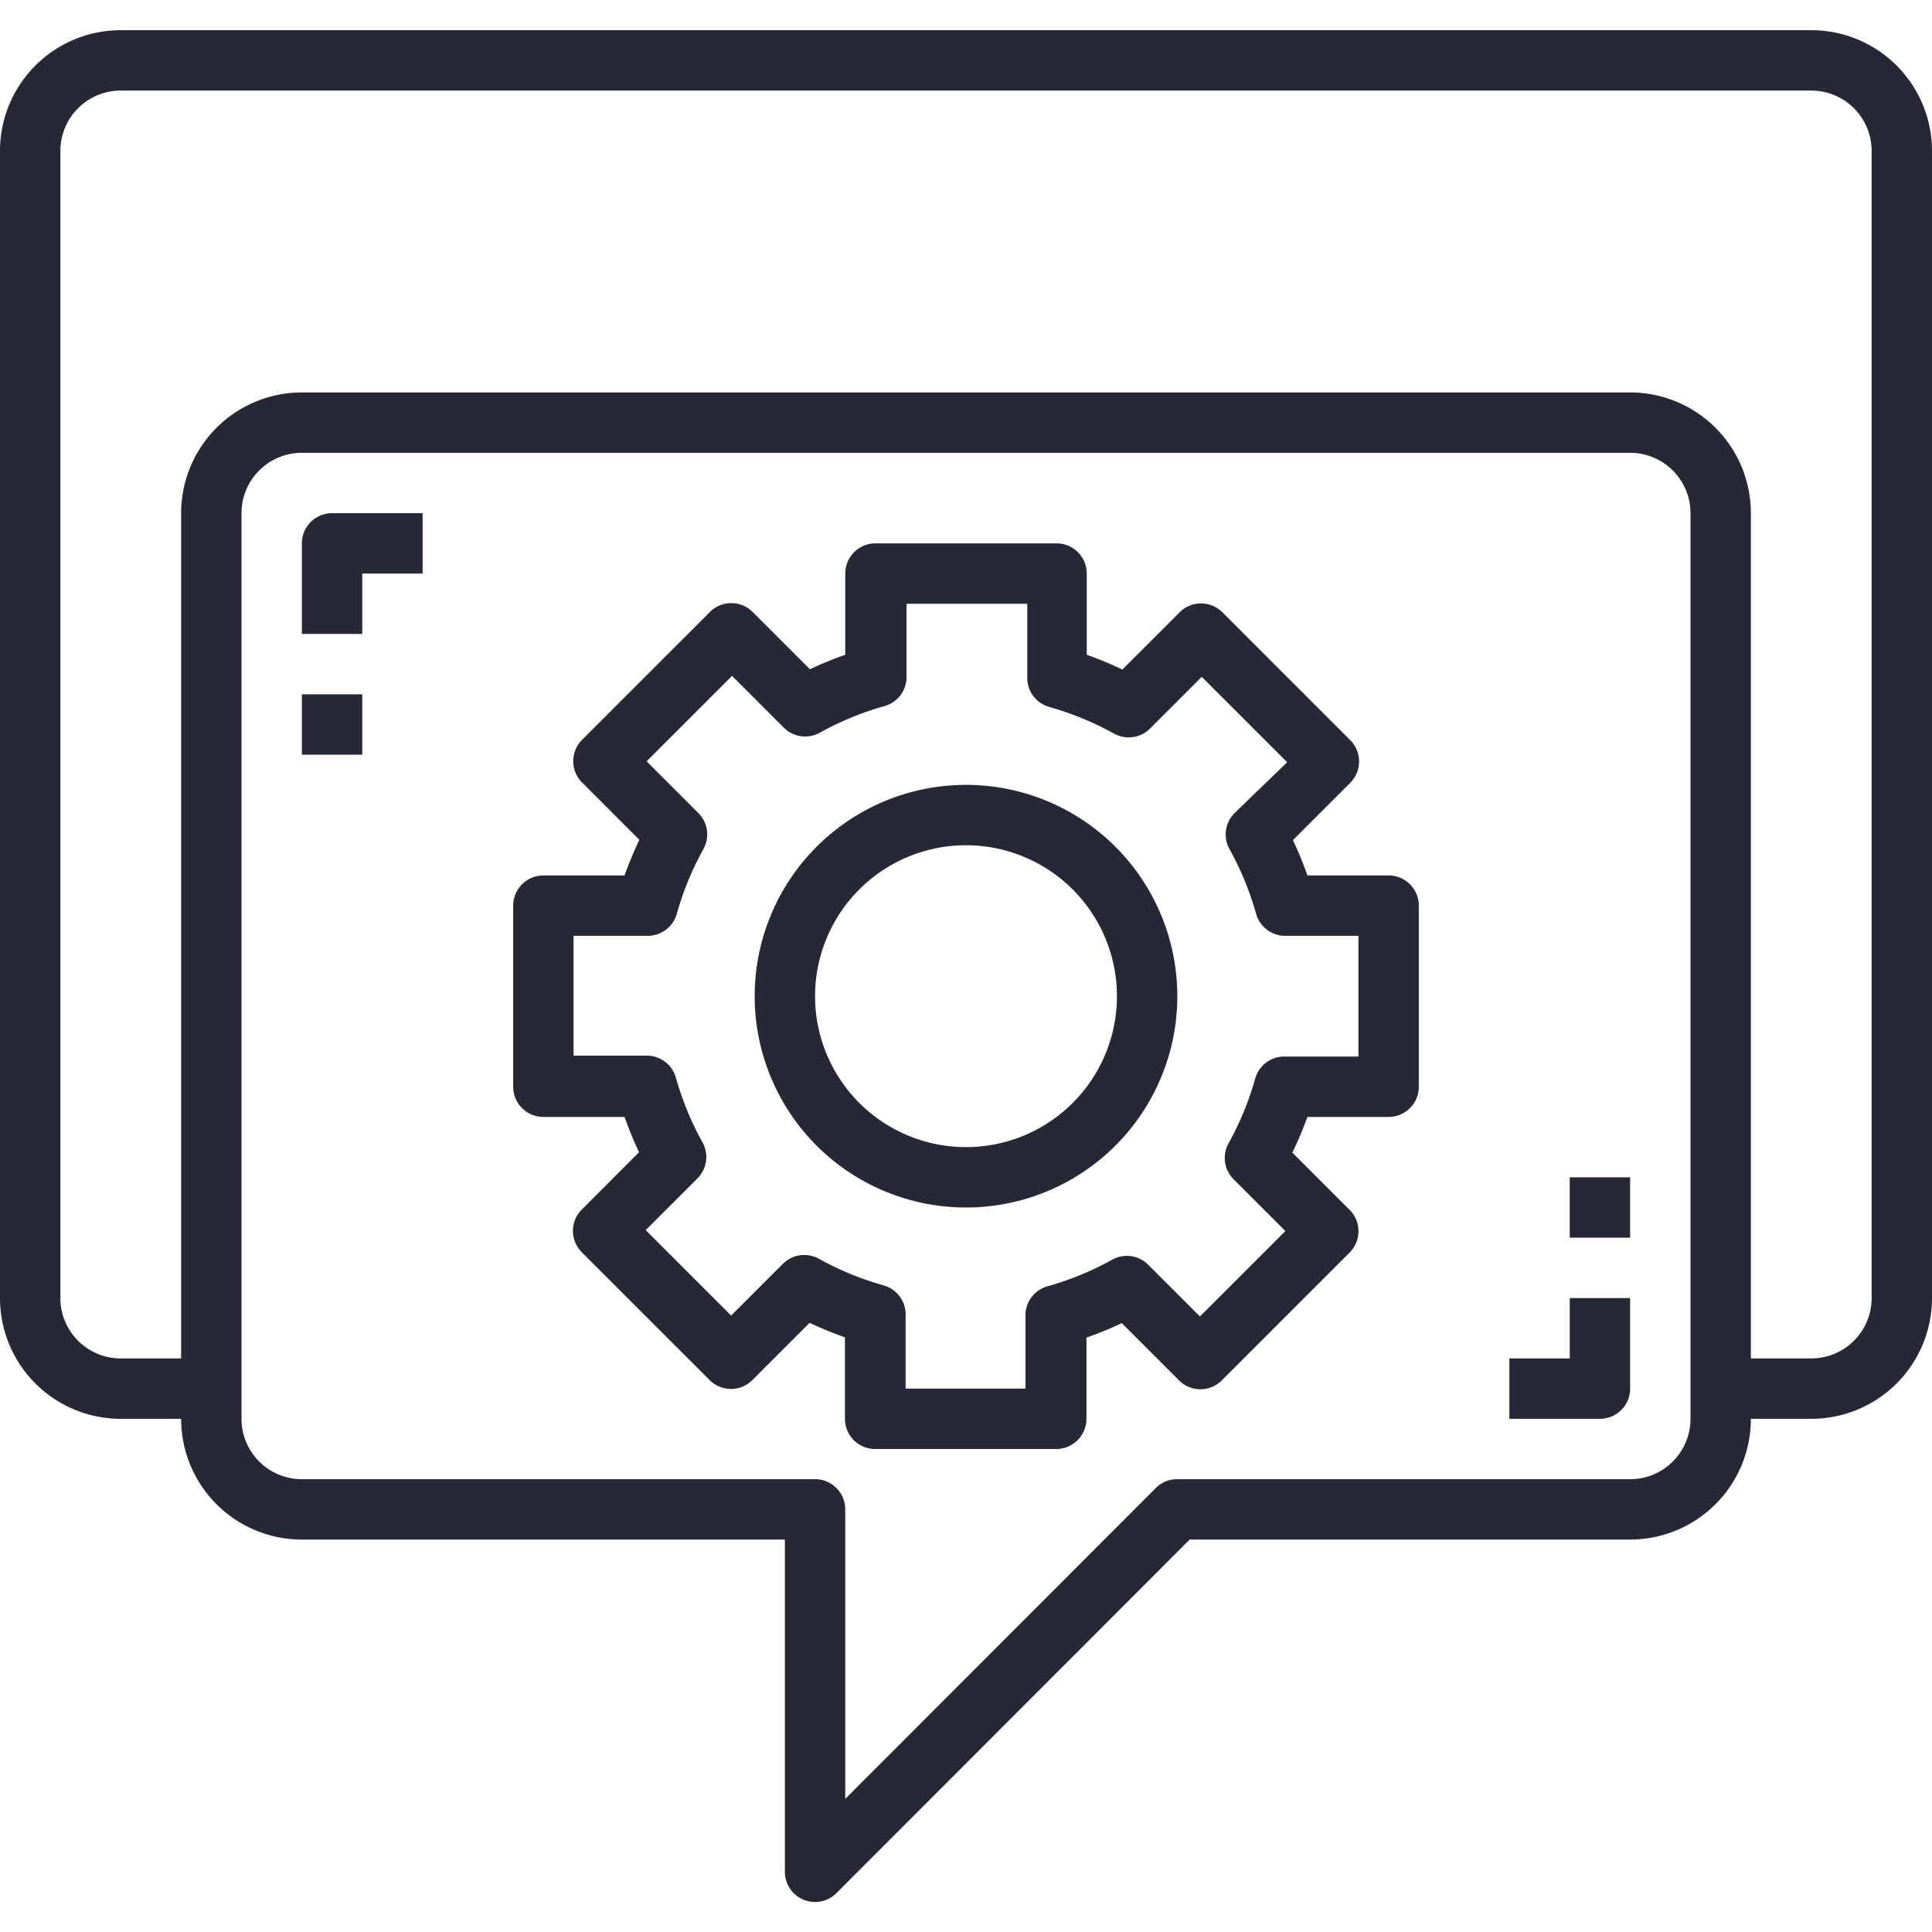
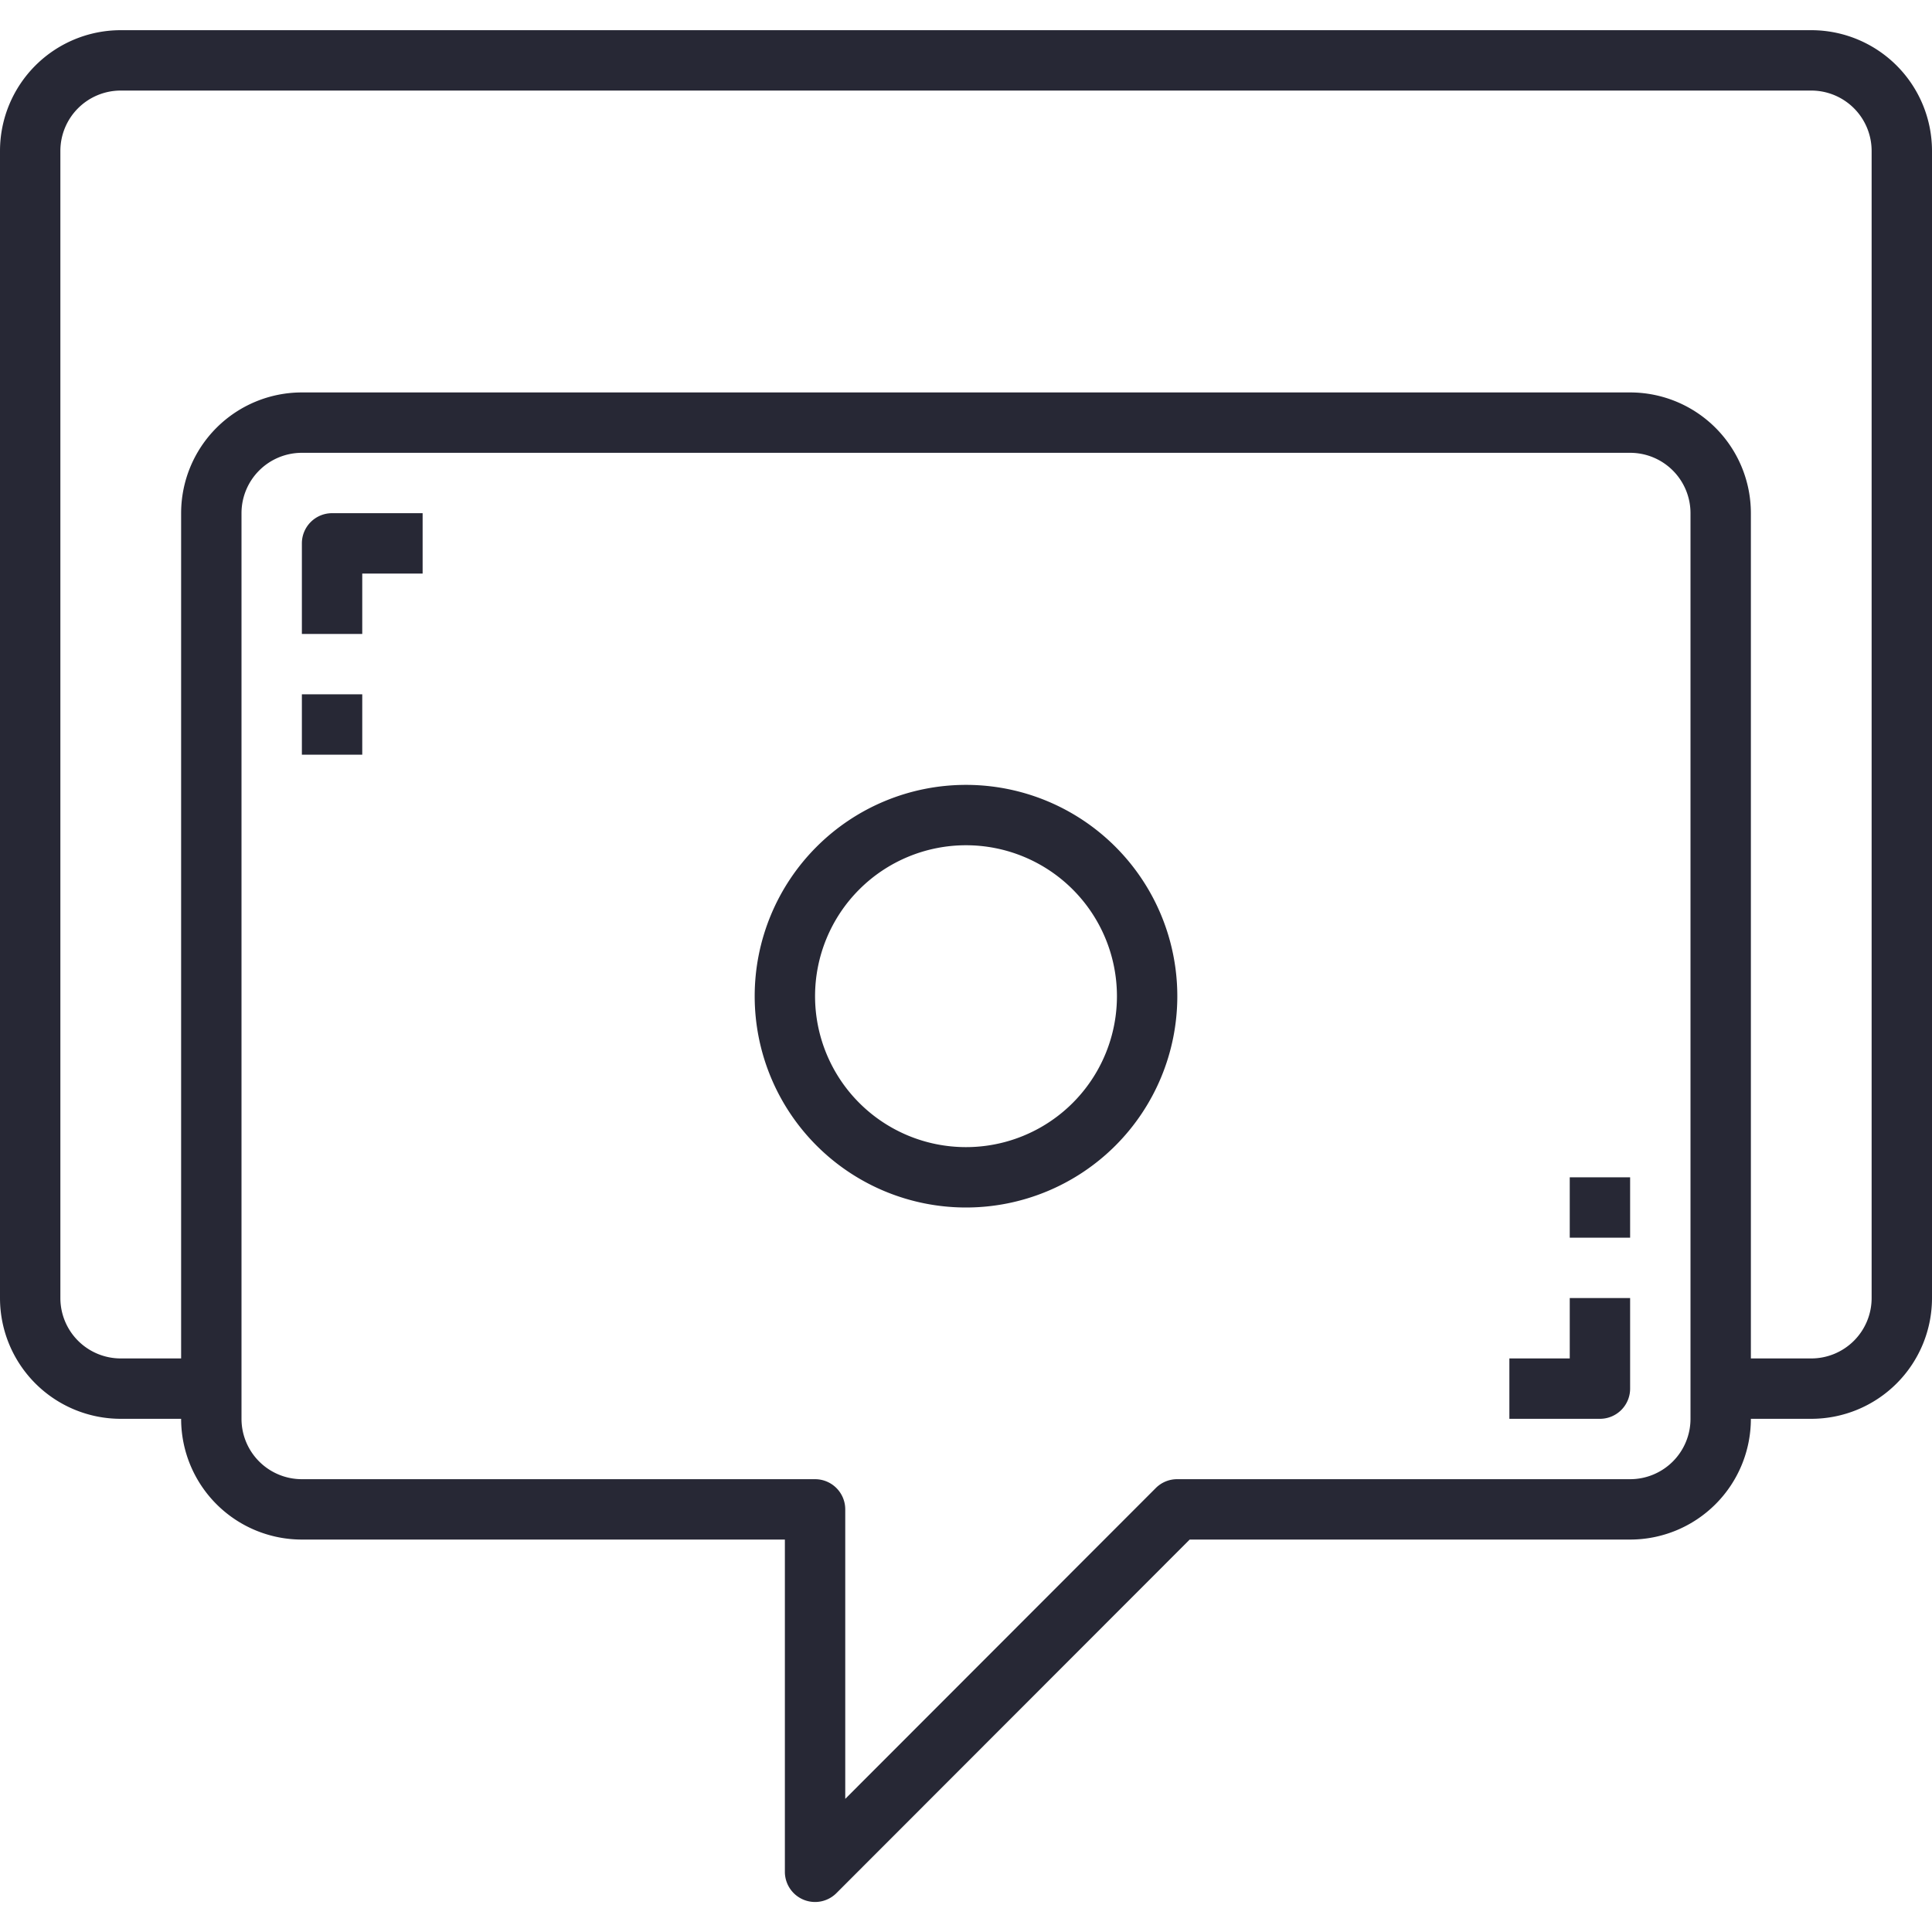
<svg xmlns="http://www.w3.org/2000/svg" viewBox="0 0 64 64">
  <defs>
    <style>.cls-1{fill:#272835;}</style>
  </defs>
  <title>16-Customer Support</title>
  <g id="_16-Customer_Support" data-name="16-Customer Support">
    <path class="cls-1" d="M60,1H4A4,4,0,0,0,0,5V43a4,4,0,0,0,4,4H6a4,4,0,0,0,4,4H26V62a1,1,0,0,0,1.71.71L39.41,51H54a4,4,0,0,0,4-4h2a4,4,0,0,0,4-4V5A4,4,0,0,0,60,1ZM56,47a2,2,0,0,1-2,2H39a1,1,0,0,0-.71.29L28,59.59V50a1,1,0,0,0-1-1H10a2,2,0,0,1-2-2V17a2,2,0,0,1,2-2H54a2,2,0,0,1,2,2Zm6-4a2,2,0,0,1-2,2H58V17a4,4,0,0,0-4-4H10a4,4,0,0,0-4,4V45H4a2,2,0,0,1-2-2V5A2,2,0,0,1,4,3H60a2,2,0,0,1,2,2Z" />
-     <path class="cls-1" d="M46,29H43.31a11.92,11.92,0,0,0-.48-1.17l1.9-1.9a1,1,0,0,0,0-1.41l-4.24-4.24a1,1,0,0,0-1.41,0l-1.9,1.9A11.92,11.92,0,0,0,36,21.69V19a1,1,0,0,0-1-1H29a1,1,0,0,0-1,1v2.69a11.92,11.92,0,0,0-1.17.48l-1.9-1.9a1,1,0,0,0-1.41,0l-4.24,4.24a1,1,0,0,0,0,1.41l1.9,1.9A11.92,11.92,0,0,0,20.69,29H18a1,1,0,0,0-1,1v6a1,1,0,0,0,1,1h2.69a11.92,11.92,0,0,0,.48,1.17l-1.9,1.9a1,1,0,0,0,0,1.41l4.24,4.24a1,1,0,0,0,1.41,0l1.9-1.9a11.92,11.92,0,0,0,1.17.48V47a1,1,0,0,0,1,1h6a1,1,0,0,0,1-1V44.31a11.92,11.92,0,0,0,1.17-.48l1.9,1.9a1,1,0,0,0,1.41,0l4.24-4.24a1,1,0,0,0,0-1.41l-1.9-1.9A11.92,11.92,0,0,0,43.31,37H46a1,1,0,0,0,1-1V30A1,1,0,0,0,46,29Zm-1,6H42.58a1,1,0,0,0-1,.73,10,10,0,0,1-.88,2.14,1,1,0,0,0,.17,1.2l1.71,1.71-2.83,2.83-1.71-1.71a1,1,0,0,0-1.2-.17,9.94,9.94,0,0,1-2.14.88,1,1,0,0,0-.73,1V46H30V43.58a1,1,0,0,0-.73-1,9.94,9.94,0,0,1-2.14-.88,1,1,0,0,0-1.2.17l-1.71,1.71-2.83-2.83,1.71-1.71a1,1,0,0,0,.17-1.2,10,10,0,0,1-.88-2.14,1,1,0,0,0-1-.73H19V31h2.42a1,1,0,0,0,1-.73,10,10,0,0,1,.88-2.14,1,1,0,0,0-.17-1.2l-1.71-1.71,2.83-2.83,1.71,1.71a1,1,0,0,0,1.2.17,9.94,9.94,0,0,1,2.14-.88,1,1,0,0,0,.73-1V20h4v2.42a1,1,0,0,0,.73,1,9.94,9.94,0,0,1,2.14.88,1,1,0,0,0,1.2-.17l1.71-1.71,2.83,2.83L40.9,26.93a1,1,0,0,0-.17,1.2,10,10,0,0,1,.88,2.14,1,1,0,0,0,1,.73H45Z" />
    <path class="cls-1" d="M32,26a7,7,0,1,0,7,7A7,7,0,0,0,32,26Zm0,12a5,5,0,1,1,5-5A5,5,0,0,1,32,38Z" />
    <path class="cls-1" d="M10,18v3h2V19h2V17H11A1,1,0,0,0,10,18Z" />
    <rect class="cls-1" x="10" y="23" width="2" height="2" />
    <path class="cls-1" d="M52,45H50v2h3a1,1,0,0,0,1-1V43H52Z" />
    <rect class="cls-1" x="52" y="39" width="2" height="2" />
  </g>
</svg>